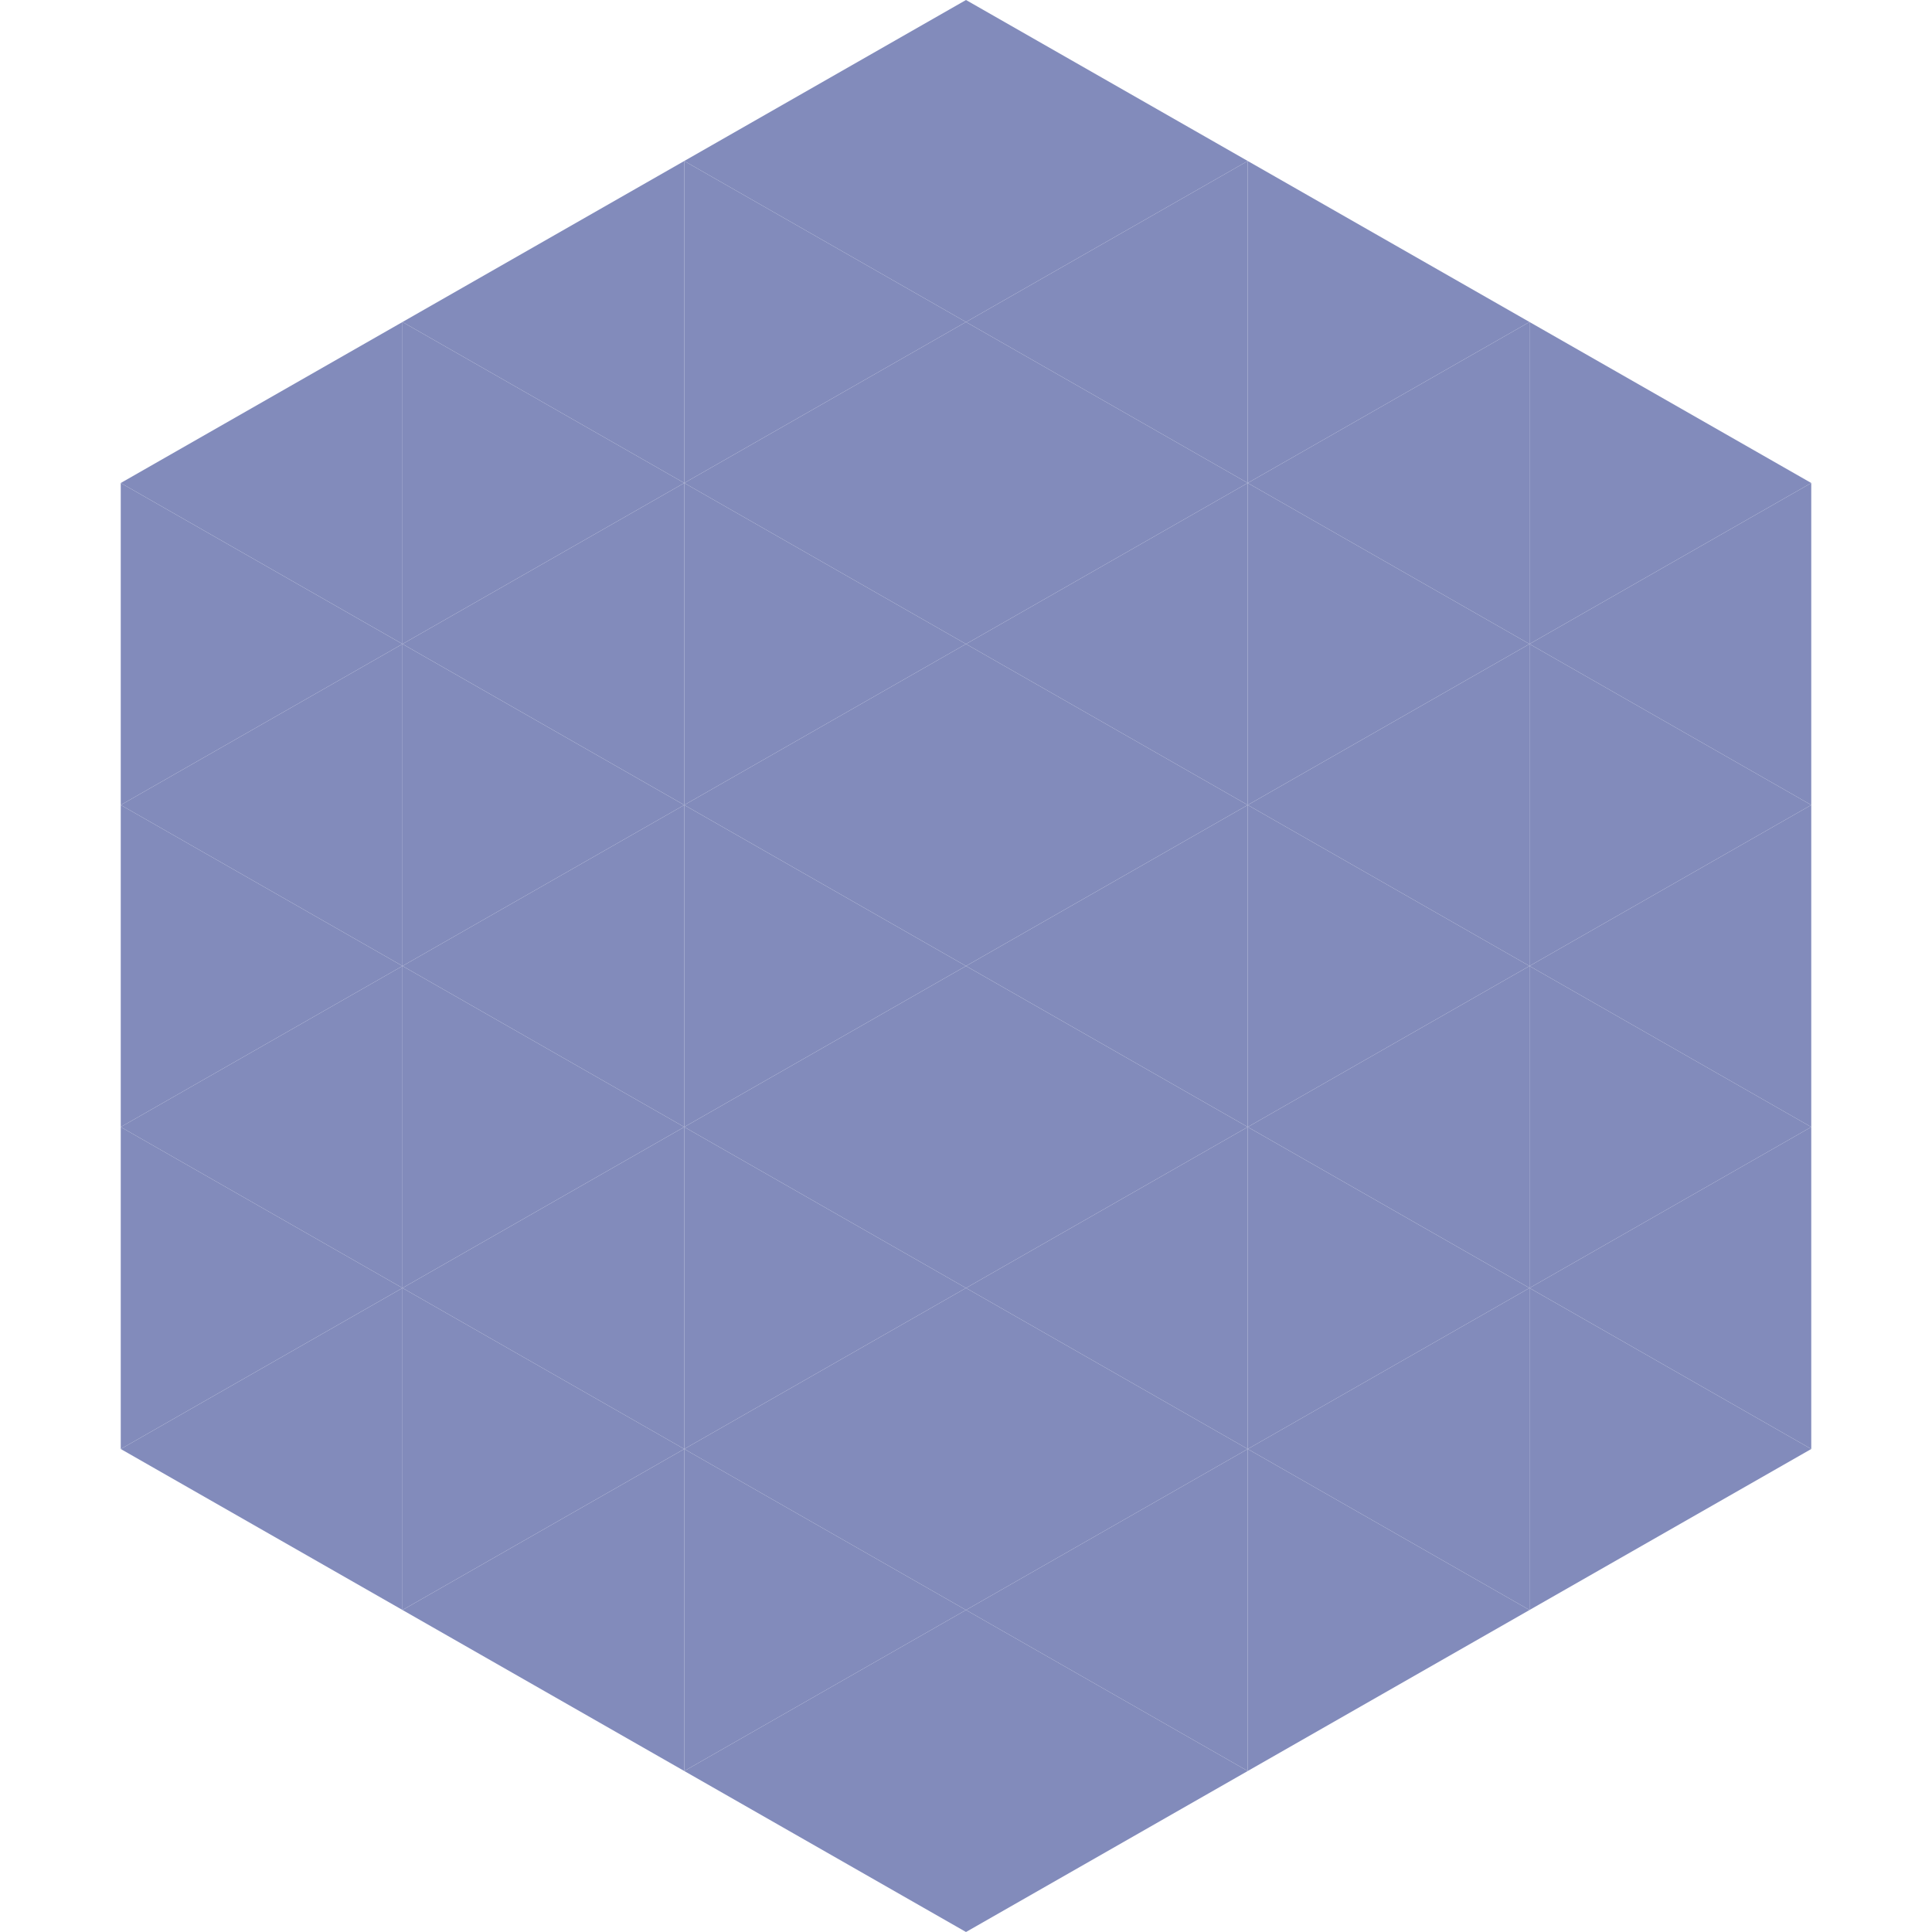
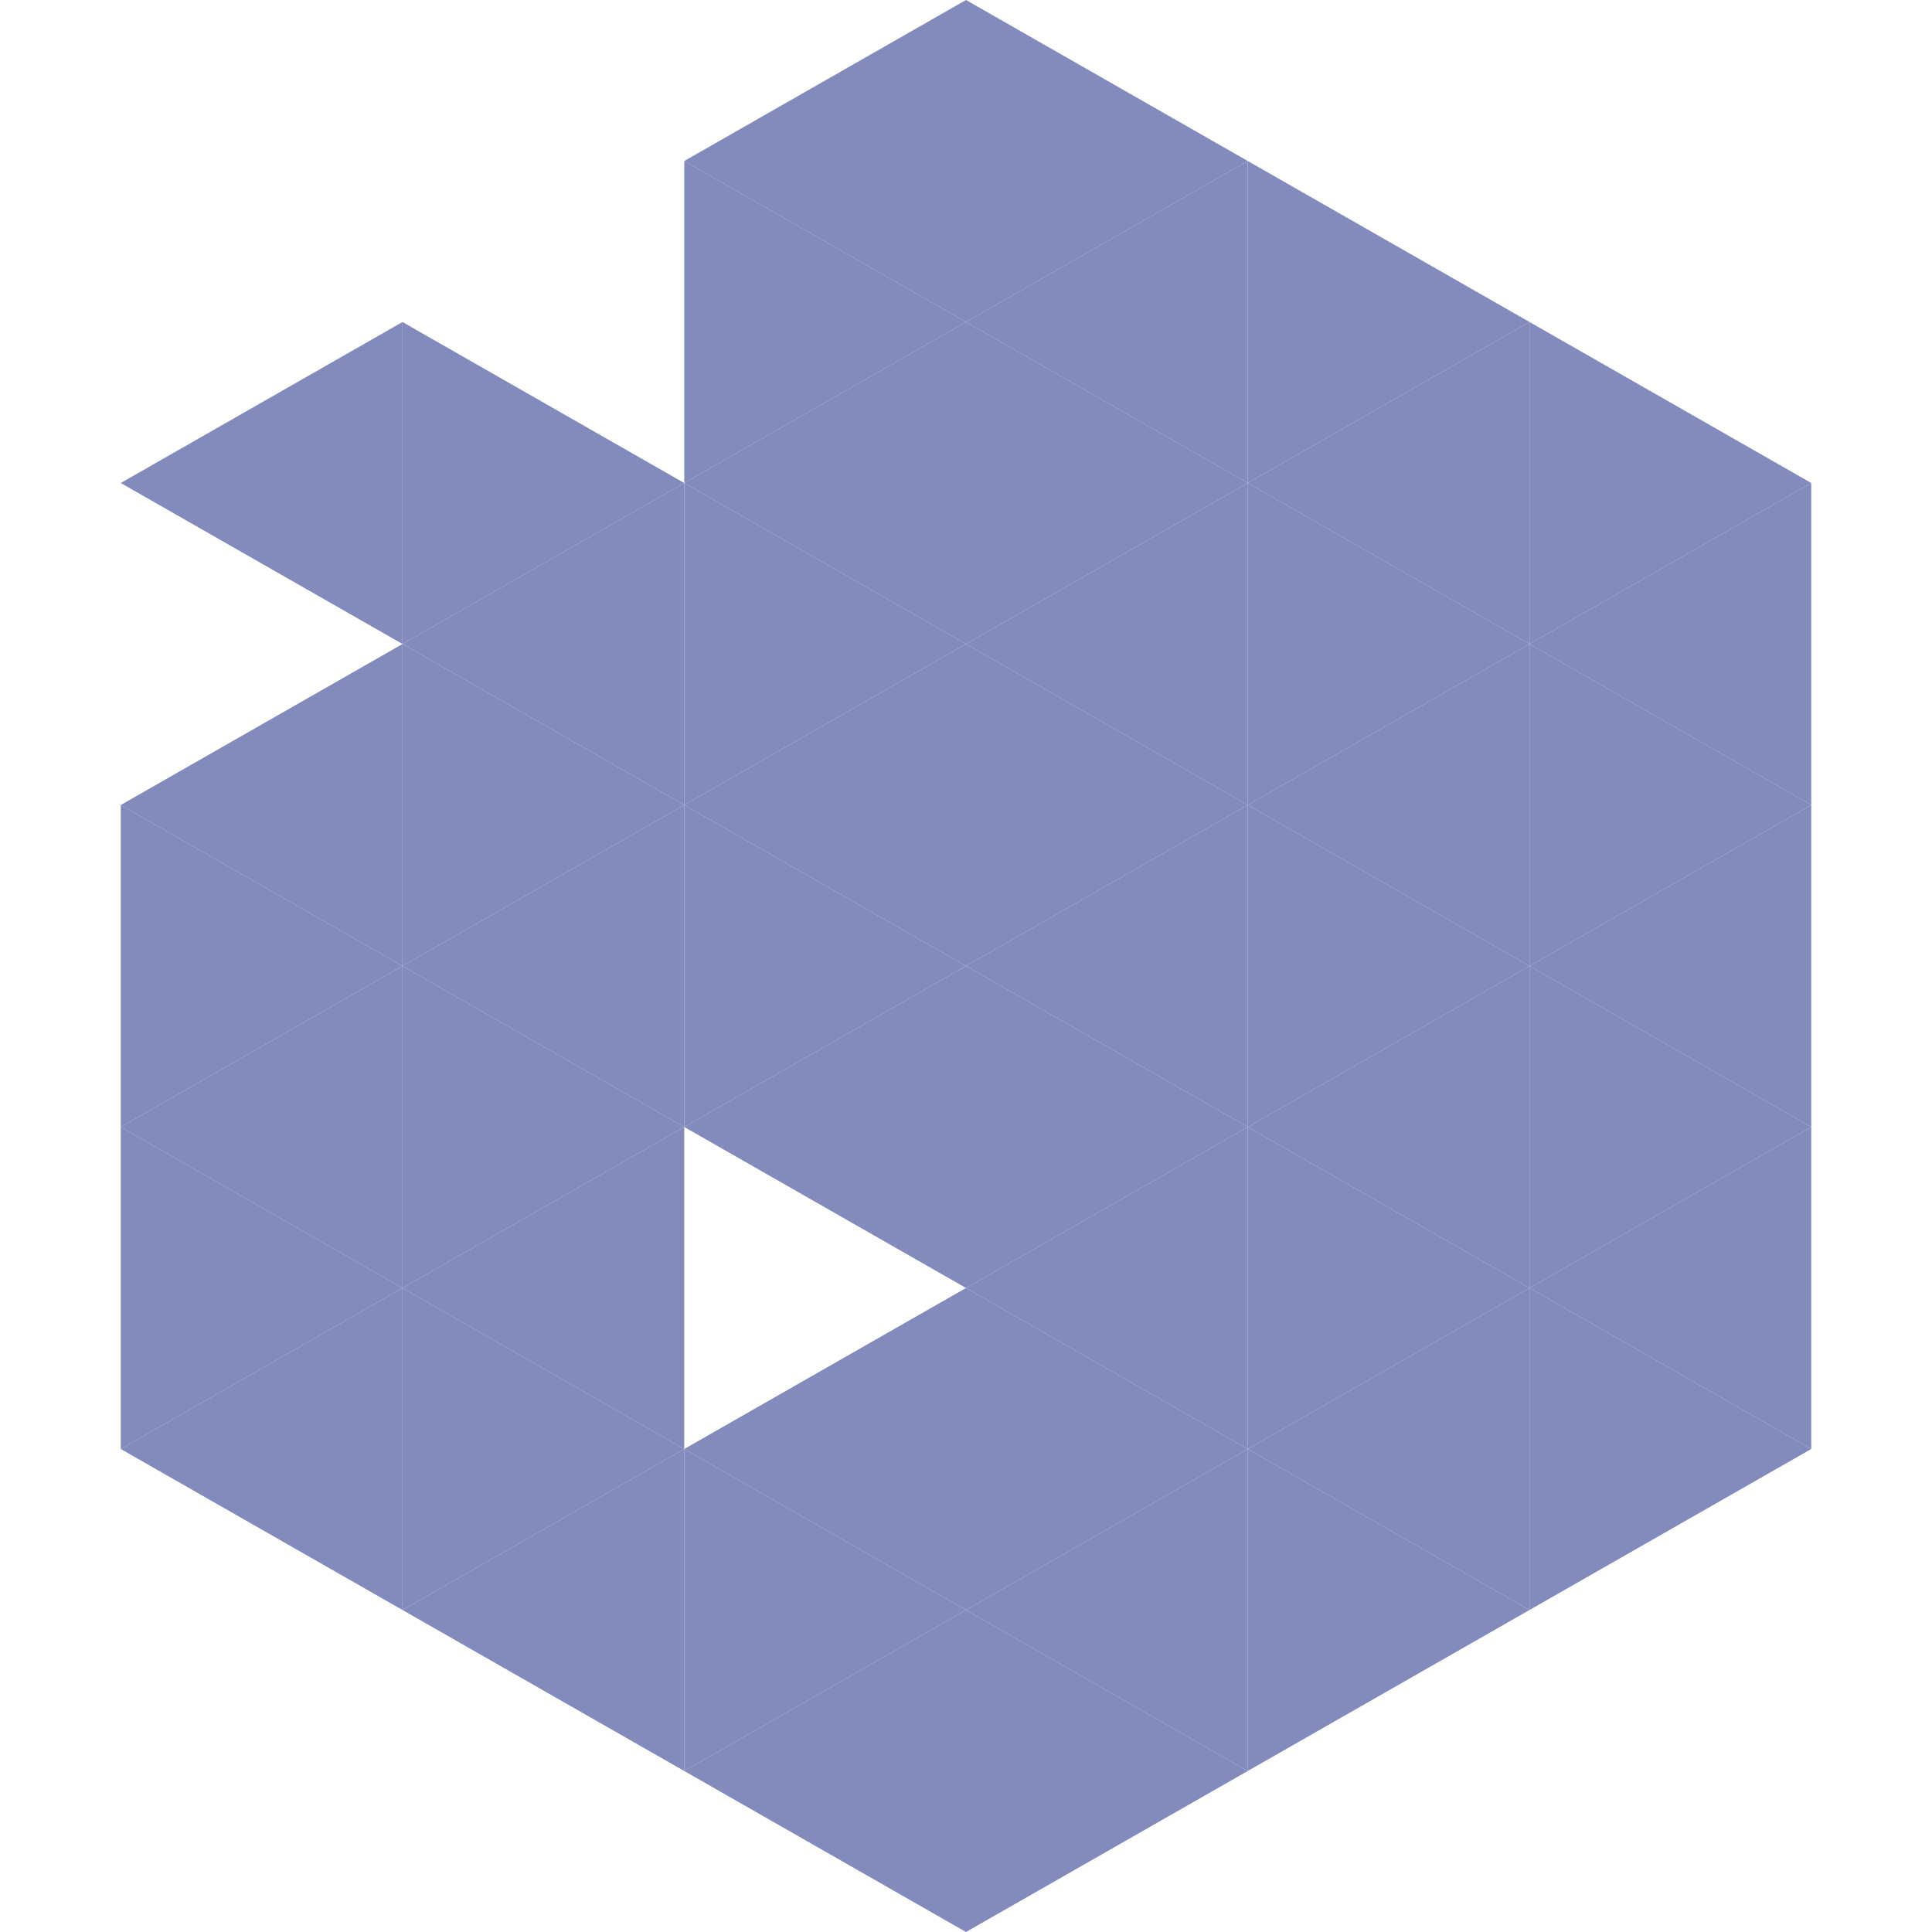
<svg xmlns="http://www.w3.org/2000/svg" width="240" height="240">
  <polygon points="50,40 15,60 50,80" style="fill:rgb(130,139,187)" />
  <polygon points="190,40 225,60 190,80" style="fill:rgb(130,139,187)" />
-   <polygon points="15,60 50,80 15,100" style="fill:rgb(130,139,187)" />
  <polygon points="225,60 190,80 225,100" style="fill:rgb(130,139,187)" />
  <polygon points="50,80 15,100 50,120" style="fill:rgb(130,139,187)" />
  <polygon points="190,80 225,100 190,120" style="fill:rgb(130,139,187)" />
  <polygon points="15,100 50,120 15,140" style="fill:rgb(130,139,187)" />
  <polygon points="225,100 190,120 225,140" style="fill:rgb(130,139,187)" />
  <polygon points="50,120 15,140 50,160" style="fill:rgb(130,139,187)" />
  <polygon points="190,120 225,140 190,160" style="fill:rgb(130,139,187)" />
  <polygon points="15,140 50,160 15,180" style="fill:rgb(130,139,187)" />
  <polygon points="225,140 190,160 225,180" style="fill:rgb(130,139,187)" />
  <polygon points="50,160 15,180 50,200" style="fill:rgb(130,139,187)" />
  <polygon points="190,160 225,180 190,200" style="fill:rgb(130,139,187)" />
-   <polygon points="15,180 50,200 15,220" style="fill:rgb(255,255,255); fill-opacity:0" />
  <polygon points="225,180 190,200 225,220" style="fill:rgb(255,255,255); fill-opacity:0" />
  <polygon points="50,0 85,20 50,40" style="fill:rgb(255,255,255); fill-opacity:0" />
  <polygon points="190,0 155,20 190,40" style="fill:rgb(255,255,255); fill-opacity:0" />
-   <polygon points="85,20 50,40 85,60" style="fill:rgb(130,139,187)" />
  <polygon points="155,20 190,40 155,60" style="fill:rgb(130,139,187)" />
  <polygon points="50,40 85,60 50,80" style="fill:rgb(130,139,187)" />
  <polygon points="190,40 155,60 190,80" style="fill:rgb(130,139,187)" />
  <polygon points="85,60 50,80 85,100" style="fill:rgb(130,139,187)" />
  <polygon points="155,60 190,80 155,100" style="fill:rgb(130,139,187)" />
  <polygon points="50,80 85,100 50,120" style="fill:rgb(130,139,187)" />
  <polygon points="190,80 155,100 190,120" style="fill:rgb(130,139,187)" />
  <polygon points="85,100 50,120 85,140" style="fill:rgb(130,139,187)" />
  <polygon points="155,100 190,120 155,140" style="fill:rgb(130,139,187)" />
  <polygon points="50,120 85,140 50,160" style="fill:rgb(130,139,187)" />
  <polygon points="190,120 155,140 190,160" style="fill:rgb(130,139,187)" />
  <polygon points="85,140 50,160 85,180" style="fill:rgb(130,139,187)" />
  <polygon points="155,140 190,160 155,180" style="fill:rgb(130,139,187)" />
  <polygon points="50,160 85,180 50,200" style="fill:rgb(130,139,187)" />
  <polygon points="190,160 155,180 190,200" style="fill:rgb(130,139,187)" />
  <polygon points="85,180 50,200 85,220" style="fill:rgb(130,139,187)" />
  <polygon points="155,180 190,200 155,220" style="fill:rgb(130,139,187)" />
  <polygon points="120,0 85,20 120,40" style="fill:rgb(130,139,187)" />
  <polygon points="120,0 155,20 120,40" style="fill:rgb(130,139,187)" />
  <polygon points="85,20 120,40 85,60" style="fill:rgb(130,139,187)" />
  <polygon points="155,20 120,40 155,60" style="fill:rgb(130,139,187)" />
  <polygon points="120,40 85,60 120,80" style="fill:rgb(130,139,187)" />
  <polygon points="120,40 155,60 120,80" style="fill:rgb(130,139,187)" />
  <polygon points="85,60 120,80 85,100" style="fill:rgb(130,139,187)" />
  <polygon points="155,60 120,80 155,100" style="fill:rgb(130,139,187)" />
  <polygon points="120,80 85,100 120,120" style="fill:rgb(130,139,187)" />
  <polygon points="120,80 155,100 120,120" style="fill:rgb(130,139,187)" />
  <polygon points="85,100 120,120 85,140" style="fill:rgb(130,139,187)" />
  <polygon points="155,100 120,120 155,140" style="fill:rgb(130,139,187)" />
  <polygon points="120,120 85,140 120,160" style="fill:rgb(130,139,187)" />
  <polygon points="120,120 155,140 120,160" style="fill:rgb(130,139,187)" />
-   <polygon points="85,140 120,160 85,180" style="fill:rgb(130,139,187)" />
  <polygon points="155,140 120,160 155,180" style="fill:rgb(130,139,187)" />
  <polygon points="120,160 85,180 120,200" style="fill:rgb(130,139,187)" />
  <polygon points="120,160 155,180 120,200" style="fill:rgb(130,139,187)" />
  <polygon points="85,180 120,200 85,220" style="fill:rgb(130,139,187)" />
  <polygon points="155,180 120,200 155,220" style="fill:rgb(130,139,187)" />
  <polygon points="120,200 85,220 120,240" style="fill:rgb(130,139,187)" />
  <polygon points="120,200 155,220 120,240" style="fill:rgb(130,139,187)" />
  <polygon points="85,220 120,240 85,260" style="fill:rgb(255,255,255); fill-opacity:0" />
  <polygon points="155,220 120,240 155,260" style="fill:rgb(255,255,255); fill-opacity:0" />
</svg>